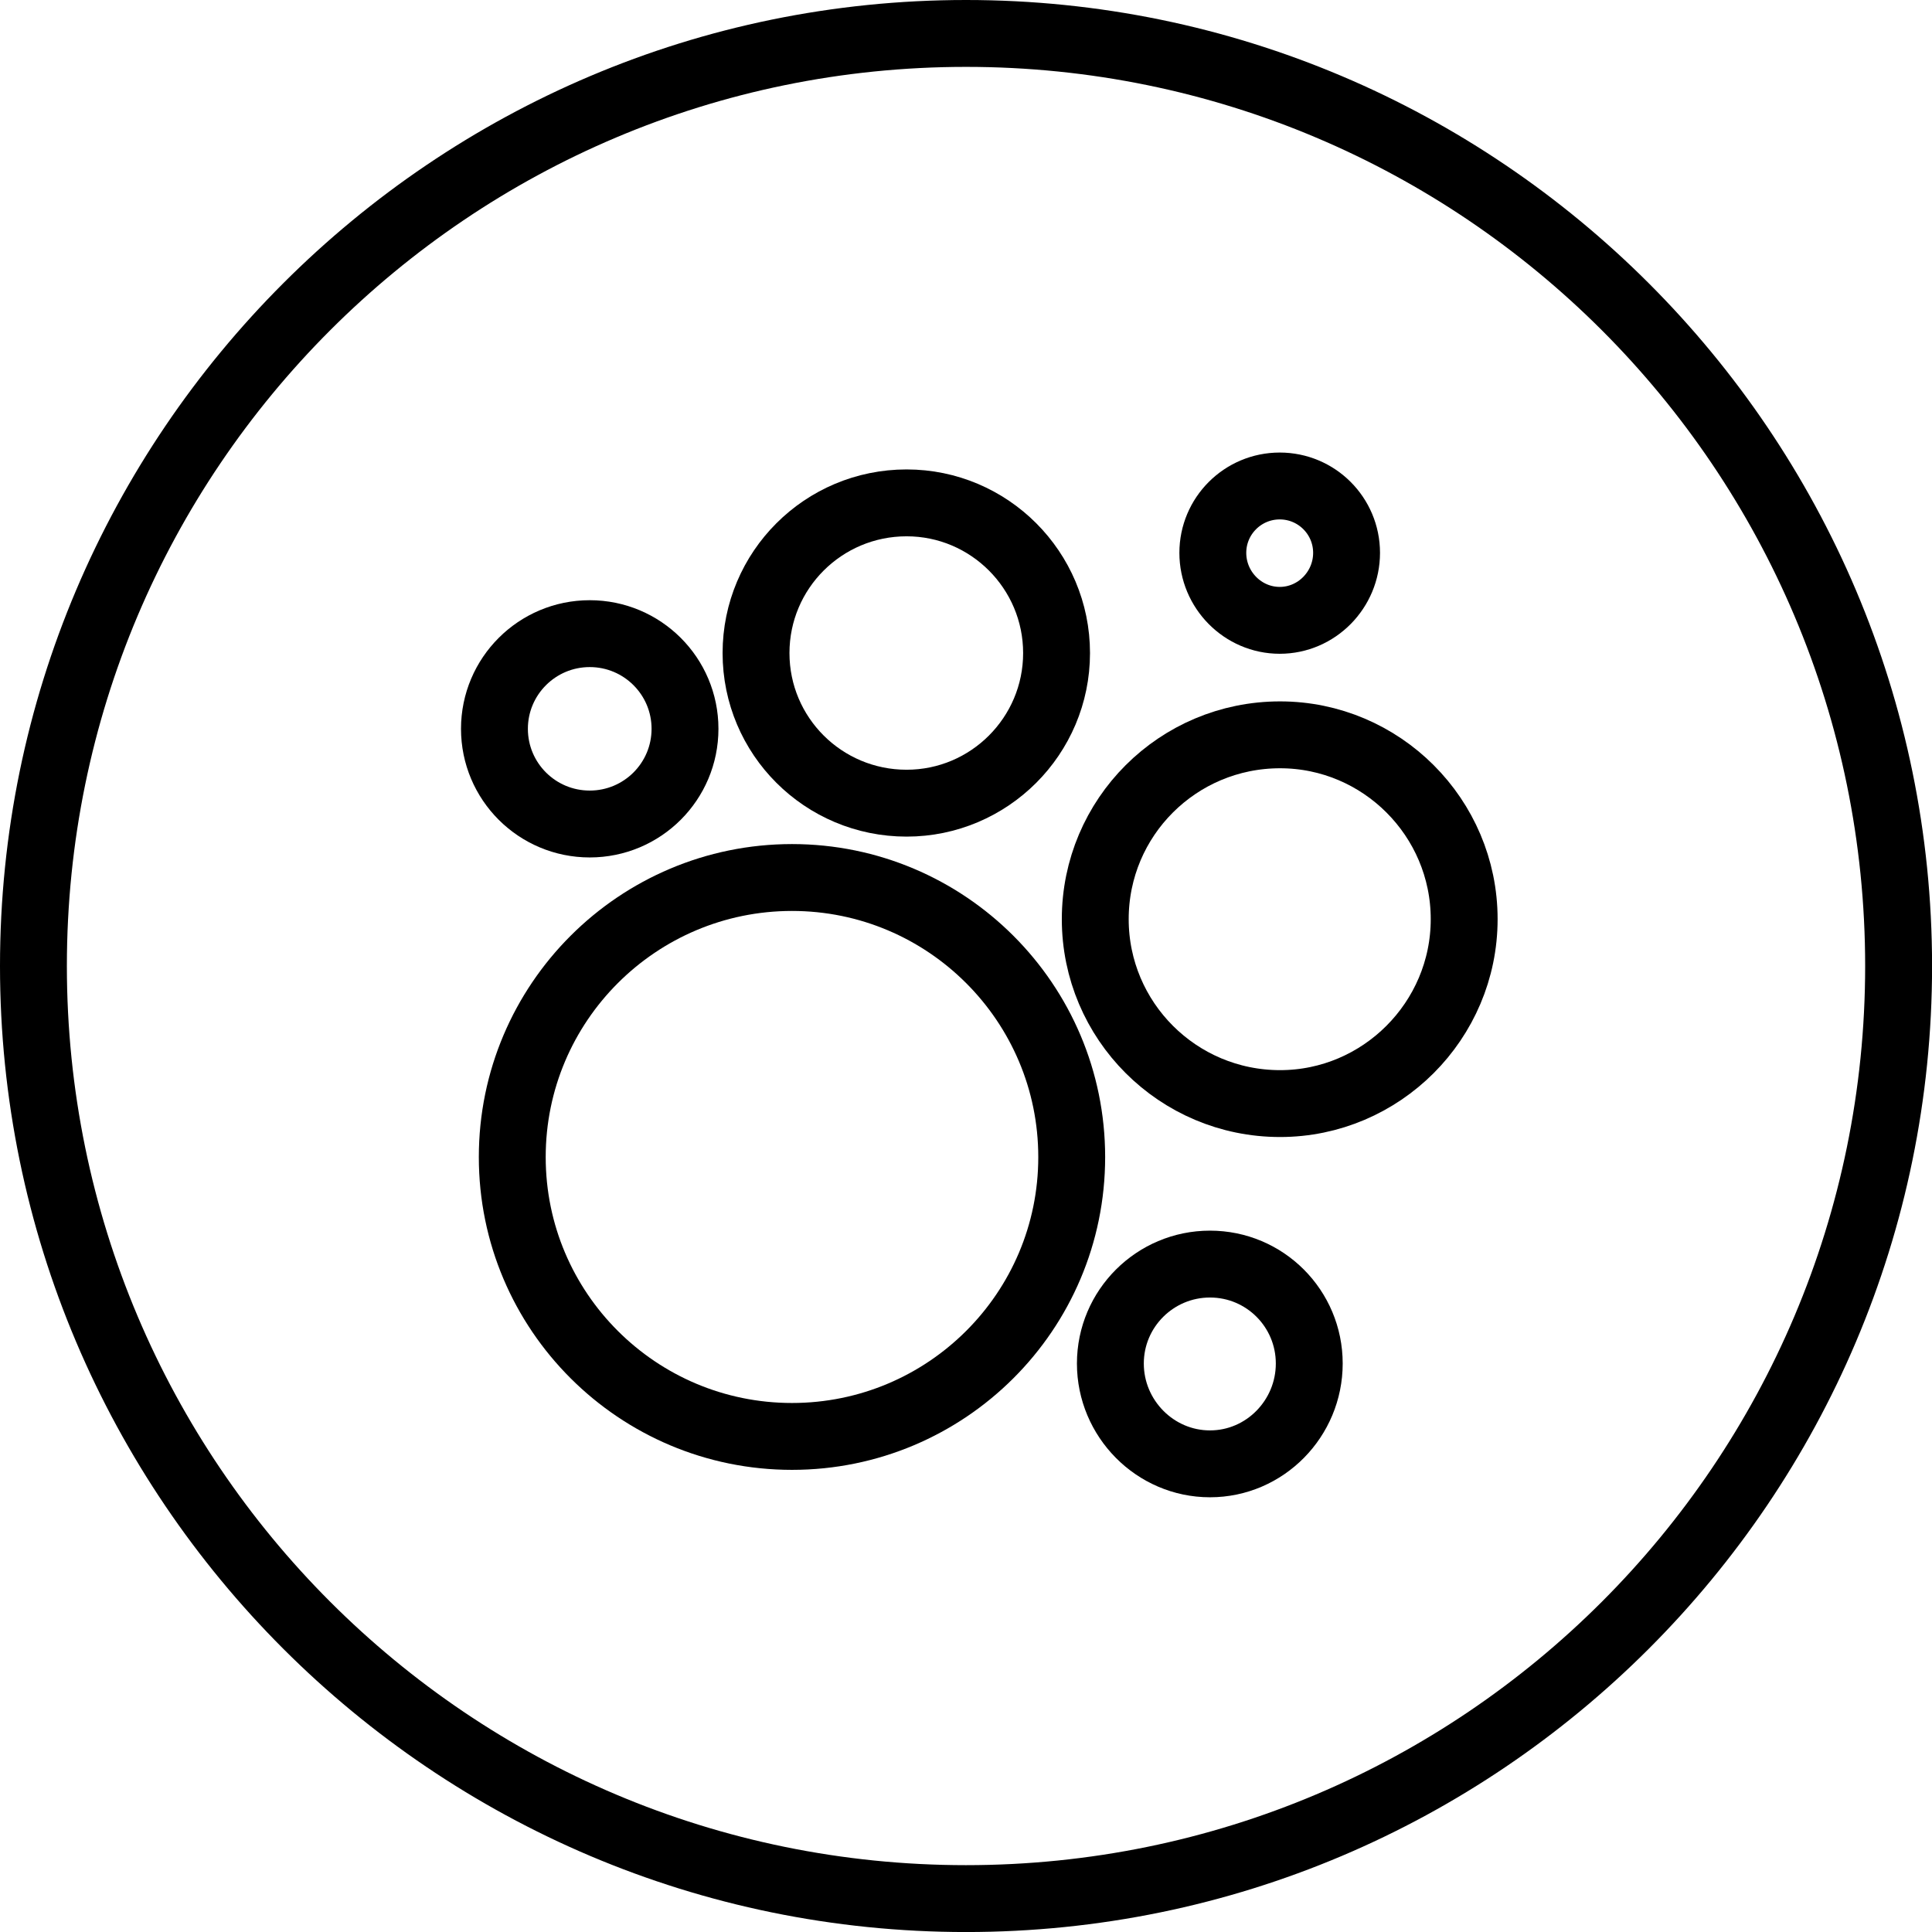
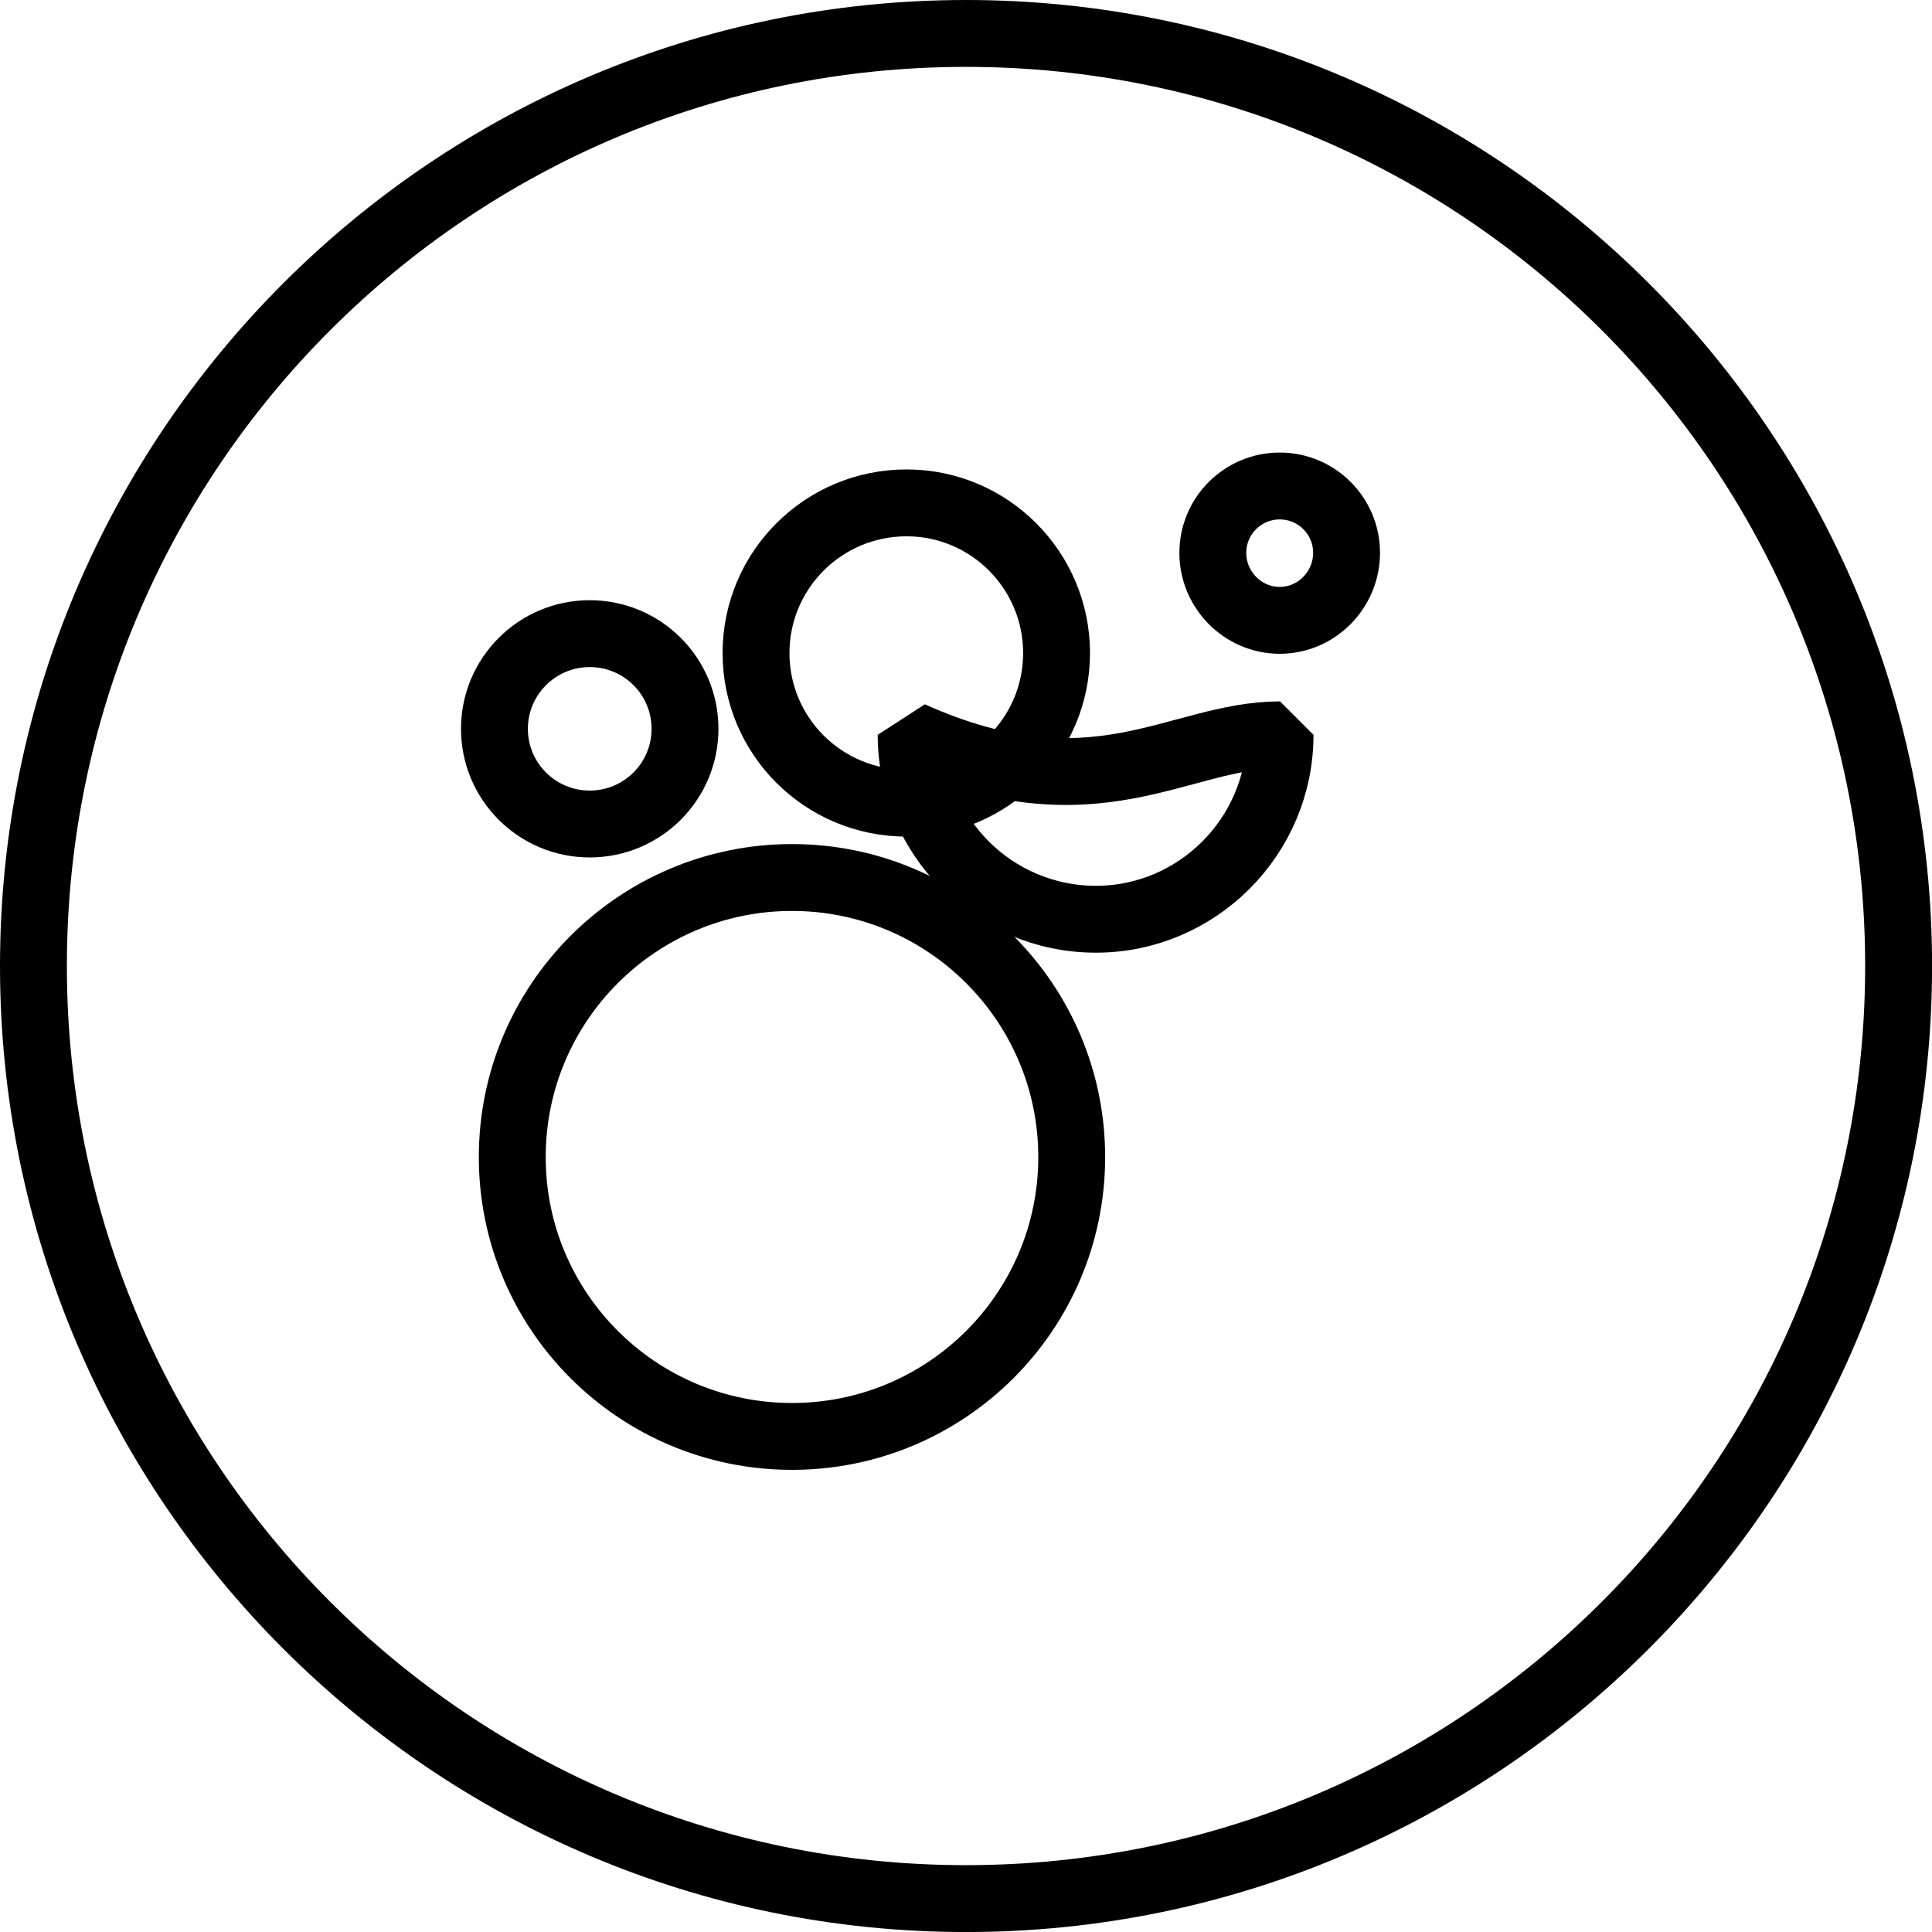
<svg xmlns="http://www.w3.org/2000/svg" xmlns:xlink="http://www.w3.org/1999/xlink" version="1.1" id="Calque_1" x="0px" y="0px" width="57.779px" height="57.779px" viewBox="0 0 57.779 57.779" xml:space="preserve">
  <g>
    <g>
      <g>
        <defs>
          <rect id="SVGID_1_" x="0" y="0" width="57.779" height="57.779" />
        </defs>
        <clipPath id="SVGID_2_">
          <use xlink:href="#SVGID_1_" overflow="visible" />
        </clipPath>
        <path clip-path="url(#SVGID_2_)" d="M28.89,2C43.743,2,55.78,14.039,55.78,28.89S43.743,55.78,28.889,55.78 C14.039,55.78,2,43.741,2,28.89C2,14.039,14.039,2,28.89,2 M28.89,0C12.959,0,0,12.96,0,28.89C0,44.82,12.96,57.78,28.89,57.78 s28.891-12.96,28.891-28.89C57.78,12.96,44.82,0,28.89,0" />
      </g>
    </g>
  </g>
  <path fill-rule="evenodd" clip-rule="evenodd" fill="none" stroke="#000000" stroke-width="2" stroke-linecap="round" stroke-linejoin="bevel" stroke-miterlimit="22.926" d=" M23.686,26.243c4.616,0,8.365,3.745,8.365,8.361s-3.749,8.354-8.365,8.354s-8.366-3.738-8.366-8.354S19.07,26.243,23.686,26.243 L23.686,26.243z" />
-   <path fill-rule="evenodd" clip-rule="evenodd" fill="none" stroke="#000000" stroke-width="2" stroke-linecap="round" stroke-linejoin="bevel" stroke-miterlimit="22.926" d=" M38.282,21.976c3.025,0,5.506,2.468,5.506,5.513c0,3.037-2.48,5.515-5.506,5.515c-3.059,0-5.527-2.478-5.527-5.515 C32.755,24.445,35.223,21.976,38.282,21.976L38.282,21.976z" />
-   <path fill-rule="evenodd" clip-rule="evenodd" fill="none" stroke="#000000" stroke-width="2" stroke-linecap="round" stroke-linejoin="bevel" stroke-miterlimit="22.926" d=" M36.186,37.804c1.643,0,2.969,1.331,2.969,2.974s-1.326,3-2.969,3s-2.979-1.357-2.979-3S34.544,37.804,36.186,37.804L36.186,37.804z " />
+   <path fill-rule="evenodd" clip-rule="evenodd" fill="none" stroke="#000000" stroke-width="2" stroke-linecap="round" stroke-linejoin="bevel" stroke-miterlimit="22.926" d=" M38.282,21.976c0,3.037-2.48,5.515-5.506,5.515c-3.059,0-5.527-2.478-5.527-5.515 C32.755,24.445,35.223,21.976,38.282,21.976L38.282,21.976z" />
  <path fill-rule="evenodd" clip-rule="evenodd" fill="none" stroke="#000000" stroke-width="2" stroke-linecap="round" stroke-linejoin="bevel" stroke-miterlimit="22.926" d=" M17.637,18.95c1.574,0,2.849,1.274,2.849,2.846c0,1.572-1.274,2.847-2.849,2.847c-1.575,0-2.85-1.274-2.85-2.847 C14.788,20.225,16.062,18.95,17.637,18.95L17.637,18.95z" />
  <path fill-rule="evenodd" clip-rule="evenodd" fill="none" stroke="#000000" stroke-width="2" stroke-linecap="round" stroke-linejoin="bevel" stroke-miterlimit="22.926" d=" M27.113,15.039c2.472,0,4.485,2.013,4.485,4.492c0,2.478-2.014,4.489-4.485,4.489c-2.492,0-4.503-2.011-4.503-4.489 C22.61,17.052,24.621,15.039,27.113,15.039L27.113,15.039z" />
  <path fill-rule="evenodd" clip-rule="evenodd" fill="none" stroke="#000000" stroke-width="2" stroke-linecap="round" stroke-linejoin="bevel" stroke-miterlimit="22.926" d=" M38.272,14.534c1.104,0,1.999,0.895,1.999,2c0,1.104-0.895,2.018-1.999,2.018s-2.001-0.913-2.001-2.018 C36.271,15.429,37.168,14.534,38.272,14.534L38.272,14.534z" />
</svg>